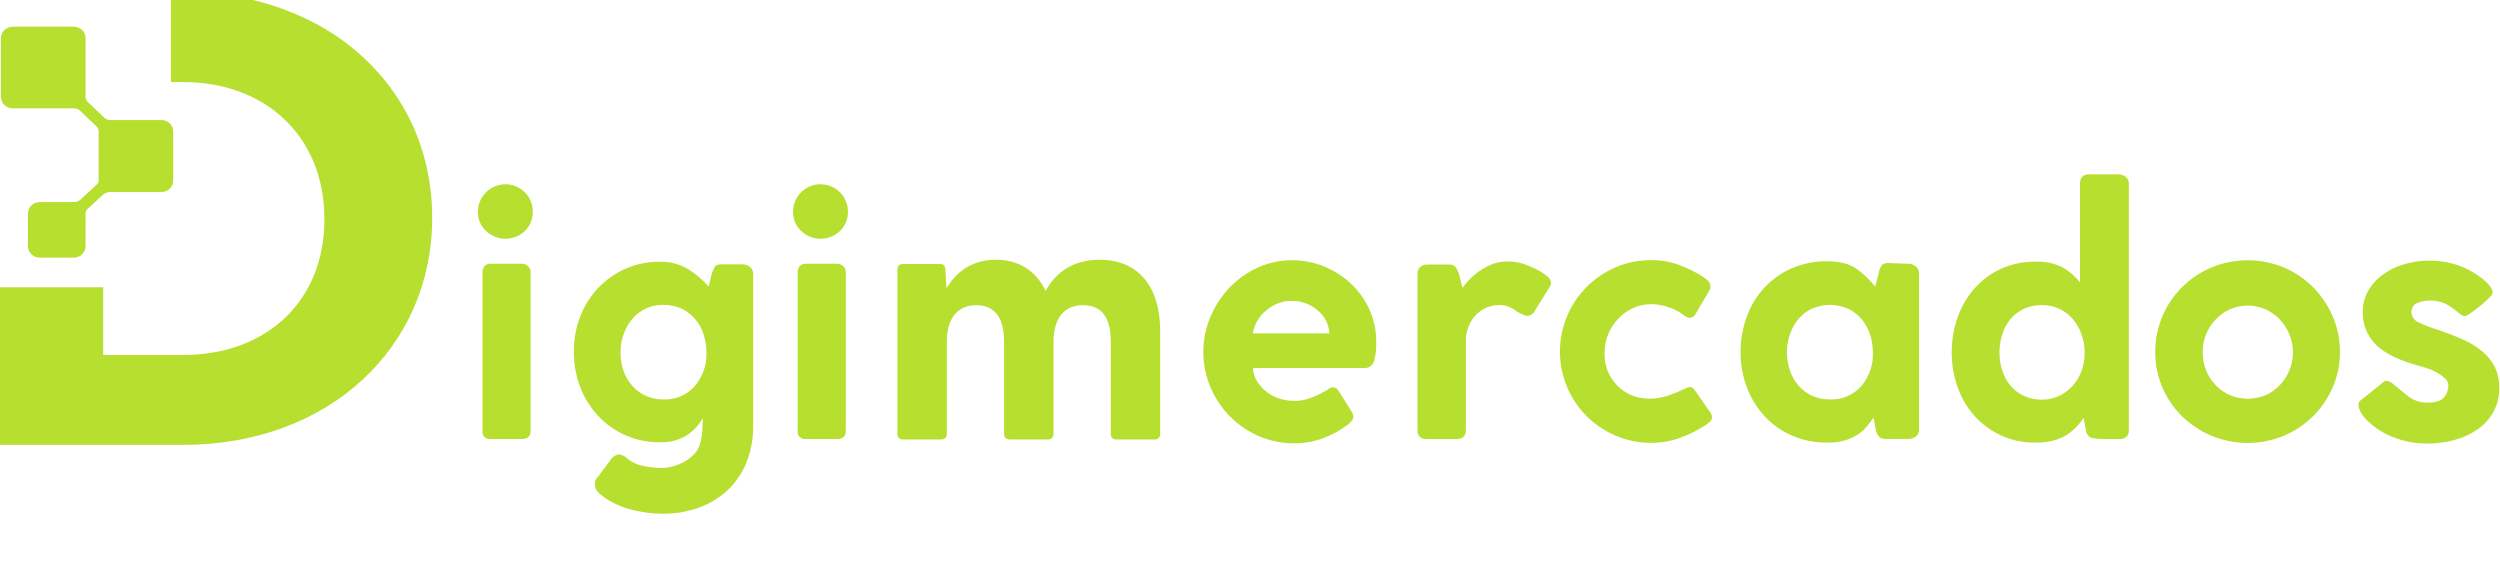
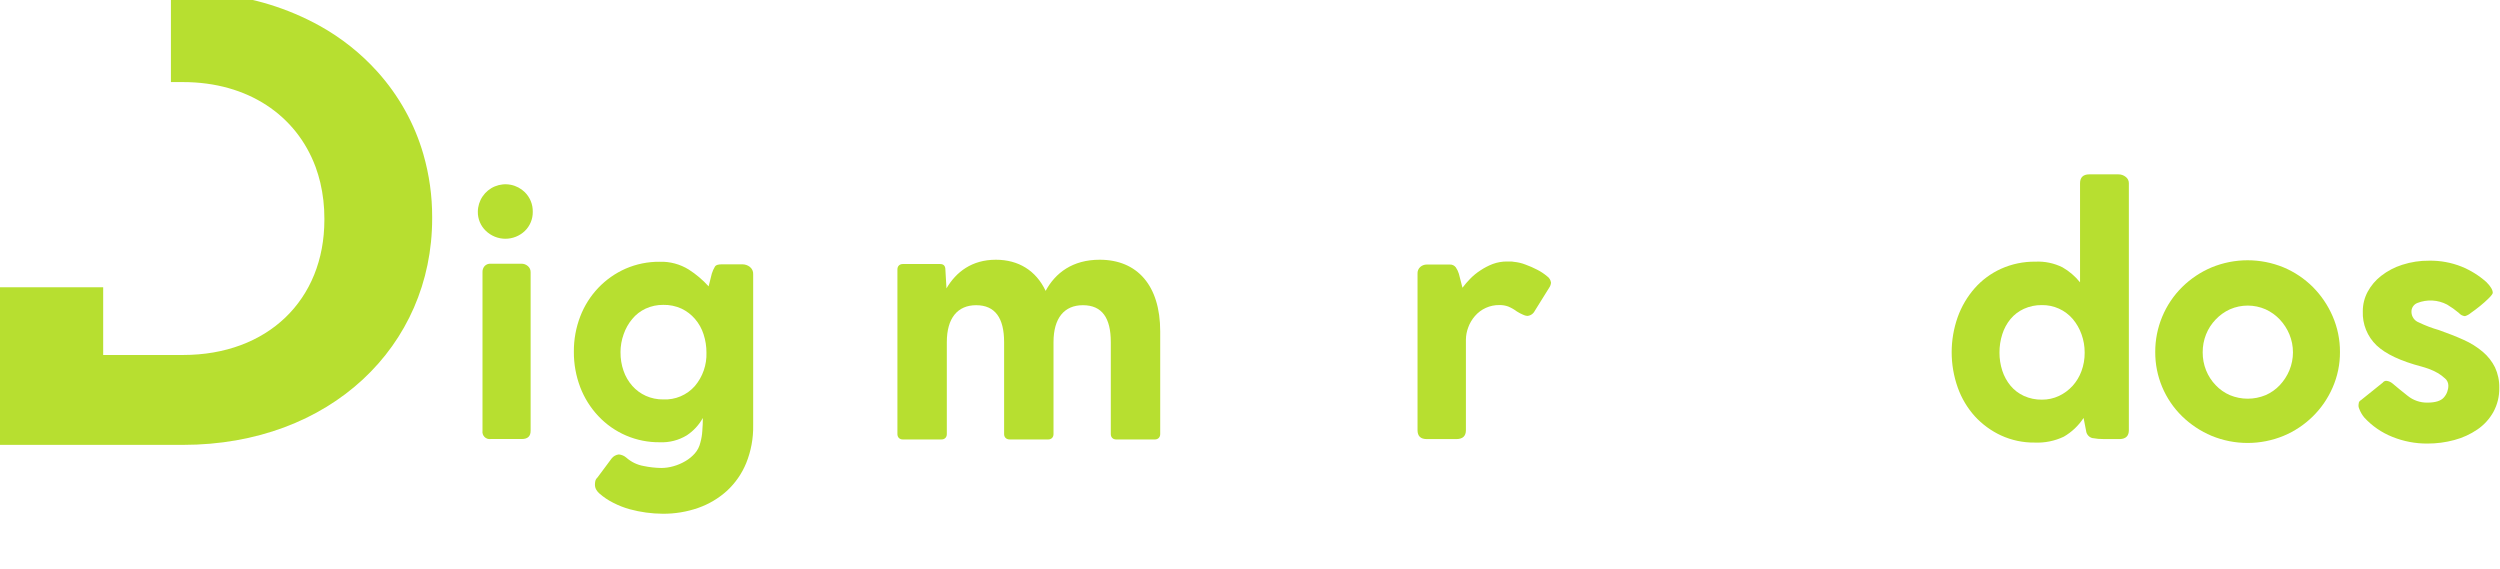
<svg xmlns="http://www.w3.org/2000/svg" width="1627" height="370" viewBox="0 0 1627 370" fill="none">
  <path d="M310.978 137.787C311.004 134.246 312.073 130.792 314.051 127.857C316.029 124.922 318.829 122.637 322.099 121.287C325.37 119.937 328.965 119.582 332.436 120.268C335.907 120.954 339.098 122.649 341.611 125.142C343.27 126.796 344.579 128.769 345.458 130.942C346.336 133.115 346.766 135.443 346.723 137.787C346.767 140.106 346.336 142.409 345.457 144.555C344.578 146.701 343.269 148.644 341.611 150.265C338.197 153.547 333.647 155.38 328.913 155.38C324.179 155.38 319.629 153.547 316.215 150.265C314.524 148.663 313.186 146.726 312.284 144.578C311.382 142.429 310.938 140.117 310.978 137.787ZM345.33 177.302V280.373C345.33 283.95 343.398 285.718 339.532 285.718H319.332C318.607 285.823 317.868 285.757 317.173 285.526C316.478 285.294 315.847 284.903 315.33 284.383C314.813 283.864 314.425 283.231 314.196 282.534C313.967 281.838 313.904 281.098 314.012 280.373V177.281C313.912 175.765 314.413 174.271 315.405 173.121C315.914 172.604 316.528 172.203 317.205 171.944C317.883 171.686 318.609 171.577 319.332 171.624H339.532C340.982 171.648 342.379 172.178 343.481 173.121C344.094 173.62 344.581 174.257 344.902 174.98C345.224 175.702 345.37 176.491 345.33 177.281V177.302Z" fill="#B7DF30" />
  <path d="M455.79 288.049C456.487 285.586 456.912 283.055 457.058 280.499C457.307 277.484 457.411 274.655 457.411 272.014C454.901 276.551 451.337 280.417 447.02 283.286C441.721 286.522 435.578 288.1 429.376 287.82C421.887 287.906 414.461 286.432 407.57 283.493C400.68 280.553 394.475 276.212 389.351 270.745C384.267 265.327 380.285 258.969 377.63 252.028C374.822 244.651 373.413 236.815 373.473 228.922C373.403 221.062 374.813 213.258 377.63 205.92C380.277 199.018 384.26 192.706 389.351 187.348C394.389 182.061 400.42 177.821 407.098 174.87C414.124 171.814 421.716 170.276 429.376 170.357C436.044 170.151 442.624 171.924 448.288 175.452C453.047 178.505 457.379 182.177 461.173 186.371L463.251 178.052C463.762 176.431 464.459 174.874 465.329 173.414C465.932 172.478 467.407 172.021 469.735 172.021H483.201C484.916 172.028 486.58 172.598 487.94 173.643C488.683 174.207 489.275 174.947 489.663 175.796C490.051 176.646 490.223 177.578 490.163 178.509V276.756C490.322 285.178 488.781 293.546 485.633 301.359C482.834 308.198 478.579 314.344 473.164 319.369C467.731 324.291 461.373 328.081 454.46 330.517C447.002 333.127 439.148 334.422 431.247 334.343C424.037 334.297 416.863 333.319 409.904 331.432C406.212 330.411 402.633 329.017 399.222 327.272C395.963 325.657 392.925 323.63 390.182 321.241C389.355 320.547 388.652 319.717 388.104 318.787C387.492 317.771 387.175 316.604 387.189 315.418C387.183 314.642 387.259 313.868 387.418 313.109C387.636 312.21 388.121 311.398 388.81 310.78L398.1 298.302C399.251 296.875 400.914 295.957 402.734 295.744C404.533 295.907 406.235 296.635 407.597 297.823C410.777 300.646 414.675 302.532 418.861 303.272C422.643 304.061 426.491 304.493 430.353 304.562C433.061 304.546 435.754 304.154 438.354 303.397C441.033 302.642 443.603 301.545 446.002 300.132C448.342 298.783 450.448 297.062 452.236 295.037C453.978 293.036 455.199 290.635 455.79 288.049ZM403.836 229.296C403.789 233.401 404.457 237.483 405.81 241.359C407.047 244.949 408.975 248.263 411.483 251.113C413.932 253.886 416.943 256.105 420.316 257.622C423.891 259.213 427.77 260.008 431.683 259.952C435.539 260.128 439.385 259.436 442.938 257.928C446.492 256.42 449.662 254.134 452.216 251.237C457.334 245.187 460.022 237.448 459.759 229.525C459.779 225.465 459.147 221.427 457.889 217.567C456.721 213.899 454.827 210.503 452.319 207.584C449.888 204.743 446.886 202.447 443.508 200.846C439.798 199.158 435.757 198.326 431.683 198.412C427.72 198.365 423.795 199.196 420.191 200.846C416.816 202.412 413.833 204.714 411.462 207.584C409.026 210.506 407.139 213.846 405.893 217.442C404.52 221.243 403.817 225.254 403.815 229.296H403.836Z" fill="#B7DF30" />
-   <path d="M516.115 137.787C516.115 133.044 517.998 128.494 521.35 125.14C524.702 121.786 529.248 119.901 533.988 119.901C538.728 119.901 543.274 121.786 546.625 125.14C549.977 128.494 551.86 133.044 551.86 137.787C551.904 140.106 551.473 142.41 550.594 144.556C549.715 146.702 548.406 148.645 546.748 150.265C543.33 153.548 538.777 155.382 534.04 155.382C529.302 155.382 524.749 153.548 521.331 150.265C519.648 148.659 518.315 146.721 517.417 144.573C516.519 142.426 516.076 140.115 516.115 137.787ZM550.468 177.302V280.373C550.468 283.95 548.535 285.718 544.669 285.718H524.47C523.744 285.822 523.004 285.756 522.308 285.524C521.613 285.293 520.981 284.902 520.462 284.383C519.944 283.865 519.553 283.232 519.322 282.536C519.09 281.84 519.024 281.099 519.129 280.373V177.281C519.038 175.767 519.537 174.276 520.521 173.122C521.035 172.606 521.654 172.206 522.334 171.948C523.015 171.69 523.743 171.579 524.47 171.624H544.669C546.114 171.643 547.506 172.173 548.597 173.122C549.217 173.616 549.71 174.252 550.035 174.975C550.36 175.698 550.509 176.489 550.468 177.281V177.302Z" fill="#B7DF30" />
-   <path d="M841.542 260.861C844.926 261.035 848.311 260.562 851.517 259.468C854.809 258.372 857.995 256.98 861.036 255.308C862.246 254.71 863.407 254.014 864.506 253.229C865.367 252.54 866.419 252.133 867.519 252.064C868.231 252.083 868.925 252.284 869.536 252.648C870.148 253.012 870.655 253.527 871.011 254.144L879.594 267.828C880.243 268.72 880.645 269.767 880.758 270.865C880.783 272.015 880.367 273.132 879.594 273.984C878.798 274.859 877.944 275.679 877.037 276.438C872.111 280.134 866.68 283.103 860.911 285.256C854.922 287.453 848.586 288.552 842.207 288.501C834.35 288.545 826.567 286.966 819.347 283.863C812.362 280.875 806.013 276.576 800.644 271.197C795.231 265.755 790.9 259.333 787.883 252.272C784.764 244.994 783.146 237.16 783.124 229.241C783.103 221.322 784.679 213.48 787.759 206.185C790.738 199.137 794.962 192.684 800.228 187.135C805.453 181.671 811.675 177.259 818.557 174.137C825.558 170.95 833.166 169.325 840.856 169.374C848.102 169.33 855.282 170.744 861.971 173.534C868.467 176.213 874.414 180.069 879.511 184.91C884.512 189.699 888.529 195.422 891.335 201.755C894.212 208.221 895.679 215.226 895.637 222.303C895.84 226.731 895.328 231.162 894.12 235.426C893.638 236.75 892.722 237.87 891.522 238.607C890.322 239.343 888.909 239.651 887.512 239.482H815.316C815.563 242.706 816.597 245.819 818.329 248.549C821.743 253.784 826.895 257.644 832.876 259.447C835.678 260.351 838.599 260.827 841.542 260.861ZM815.316 216.979H865.192C865.036 214.103 864.285 211.291 862.987 208.72C861.688 206.15 859.87 203.877 857.648 202.047C852.795 197.845 846.543 195.618 840.129 195.807C837.284 195.83 834.467 196.373 831.816 197.409C829.037 198.487 826.448 200.004 824.148 201.901C821.844 203.807 819.883 206.093 818.35 208.66C816.827 211.219 815.798 214.04 815.316 216.979Z" fill="#B7DF30" />
  <path d="M949.442 178.192C949.587 178.982 949.982 180.48 950.605 182.726C951.229 184.972 951.603 186.49 951.769 187.26C953.305 185.22 954.971 183.282 956.757 181.457C958.777 179.376 961.029 177.534 963.469 175.967C965.974 174.288 968.658 172.893 971.47 171.807C974.478 170.702 977.66 170.152 980.864 170.185H983.087C983.828 170.184 984.566 170.261 985.29 170.414C987.833 170.647 990.33 171.235 992.709 172.161C995.42 173.133 998.058 174.293 1000.61 175.634C1002.83 176.782 1004.93 178.177 1006.84 179.793C1007.54 180.265 1008.13 180.88 1008.57 181.597C1009.01 182.315 1009.29 183.118 1009.4 183.953C1009.31 185.127 1008.91 186.255 1008.23 187.218L998.799 202.358C998.341 203.276 997.651 204.059 996.798 204.628C995.945 205.197 994.958 205.533 993.936 205.603C992.965 205.509 992.02 205.234 991.151 204.792C989.904 204.251 988.595 203.585 987.202 202.712C985.455 201.396 983.549 200.306 981.529 199.468C979.703 198.812 977.774 198.495 975.835 198.532C972.803 198.48 969.797 199.097 967.031 200.341C964.265 201.585 961.807 203.424 959.833 205.728C957.968 207.887 956.511 210.368 955.531 213.048C954.555 215.606 954.041 218.317 954.014 221.055V279.953C954.014 283.821 951.936 285.755 947.779 285.755H928.556C924.524 285.755 922.529 283.821 922.529 279.953V178.192C922.464 177.348 922.598 176.5 922.919 175.716C923.24 174.932 923.74 174.235 924.379 173.679C925.541 172.696 927.014 172.158 928.535 172.161H943.394C944.171 172.1 944.951 172.238 945.66 172.562C946.369 172.885 946.983 173.384 947.447 174.012C948.325 175.292 948.999 176.703 949.442 178.192Z" fill="#B7DF30" />
-   <path d="M1073.82 259.473C1077.93 259.426 1082 258.724 1085.89 257.393C1089.3 256.145 1092.85 254.689 1096.57 252.984C1097.57 252.392 1098.67 251.996 1099.82 251.819C1100.9 251.819 1102.06 252.672 1103.29 254.377L1113.26 268.707C1113.73 269.479 1114.05 270.332 1114.2 271.223C1114.23 271.832 1114.13 272.44 1113.88 273C1113.64 273.56 1113.27 274.055 1112.81 274.446C1111.87 275.216 1111.04 275.923 1110.25 276.526C1105.05 279.939 1099.47 282.731 1093.62 284.845C1087.54 287.095 1081.1 288.229 1074.61 288.194C1066.68 288.252 1058.82 286.673 1051.52 283.556C1044.48 280.561 1038.06 276.264 1032.61 270.89C1024.25 262.531 1018.58 251.87 1016.3 240.269C1014.03 228.667 1015.27 216.65 1019.85 205.753C1022.82 198.633 1027.16 192.162 1032.61 186.703C1038.04 181.277 1044.46 176.943 1051.52 173.933C1058.82 170.816 1066.68 169.237 1074.61 169.296C1080.7 169.249 1086.74 170.27 1092.48 172.311C1098.31 174.465 1103.89 177.255 1109.11 180.63H1108.94C1110.08 181.31 1111.1 182.174 1111.95 183.188C1112.72 184.091 1113.14 185.245 1113.12 186.433C1113.1 186.864 1113.07 187.294 1113.01 187.722C1112.96 188.197 1112.76 188.643 1112.43 188.991L1103.37 204.547C1103.03 205.213 1102.51 205.773 1101.87 206.169C1101.23 206.626 1100.46 206.872 1099.67 206.876C1098.33 206.591 1097.07 206.04 1095.95 205.254C1093.04 202.94 1089.74 201.172 1086.2 200.034C1082.56 198.711 1078.72 198.008 1074.84 197.954C1070.67 197.917 1066.55 198.79 1062.76 200.512C1059.14 202.156 1055.87 204.495 1053.14 207.396C1050.33 210.337 1048.11 213.789 1046.59 217.566C1045.04 221.382 1044.25 225.466 1044.27 229.587C1044.1 233.519 1044.75 237.443 1046.17 241.114C1047.59 244.785 1049.75 248.123 1052.51 250.922C1055.28 253.72 1058.59 255.918 1062.24 257.379C1065.89 258.839 1069.8 259.531 1073.74 259.41L1073.82 259.473Z" fill="#B7DF30" />
-   <path d="M1220.71 279.46C1220.39 277.9 1220.17 276.632 1220.02 275.613C1219.87 274.593 1219.62 273.346 1219.31 271.786C1217.92 273.866 1216.38 275.82 1214.68 277.838C1212.94 279.866 1210.91 281.626 1208.65 283.058C1206.12 284.621 1203.39 285.831 1200.53 286.656C1196.9 287.657 1193.15 288.127 1189.39 288.049H1188.93C1181.15 288.133 1173.44 286.589 1166.3 283.516C1159.58 280.632 1153.54 276.383 1148.55 271.037C1143.52 265.595 1139.58 259.242 1136.93 252.32C1134.1 244.913 1132.69 237.039 1132.78 229.11C1132.73 221.137 1134.14 213.222 1136.93 205.755C1139.47 198.81 1143.37 192.446 1148.41 187.037C1153.42 181.711 1159.46 177.465 1166.17 174.559C1173.4 171.471 1181.18 169.927 1189.03 170.025C1197.22 170.025 1203.58 171.668 1208.17 174.912C1212.76 178.184 1216.86 182.092 1220.35 186.517L1222.68 177.699C1222.97 175.824 1223.68 174.038 1224.76 172.479C1225.37 171.978 1226.07 171.606 1226.83 171.385C1227.59 171.163 1228.38 171.097 1229.16 171.19L1242.17 171.668C1243.87 171.675 1245.52 172.287 1246.81 173.394C1247.48 173.939 1248.01 174.632 1248.38 175.418C1248.74 176.204 1248.91 177.063 1248.89 177.928V279.834C1248.93 280.668 1248.76 281.499 1248.39 282.251C1248.03 283.003 1247.48 283.652 1246.81 284.139C1245.46 285.12 1243.84 285.644 1242.17 285.637H1227.31C1226.44 285.745 1225.55 285.643 1224.72 285.339C1223.9 285.035 1223.15 284.538 1222.56 283.89C1221.6 282.578 1220.97 281.061 1220.71 279.46ZM1162.97 229.297C1162.94 233.401 1163.61 237.481 1164.95 241.359C1166.19 244.95 1168.11 248.264 1170.62 251.113C1173.07 253.887 1176.08 256.106 1179.45 257.623C1183.03 259.214 1186.91 260.009 1190.82 259.952C1194.68 260.132 1198.52 259.441 1202.08 257.933C1205.63 256.425 1208.8 254.137 1211.35 251.238C1216.47 245.187 1219.16 237.449 1218.9 229.526C1218.9 225.465 1218.26 221.429 1217.01 217.567C1215.83 213.903 1213.94 210.509 1211.44 207.585C1209 204.743 1205.99 202.447 1202.6 200.846C1198.93 199.237 1194.96 198.407 1190.95 198.407C1186.93 198.407 1182.96 199.237 1179.29 200.846C1175.89 202.41 1172.88 204.712 1170.48 207.585C1168.04 210.507 1166.15 213.847 1164.91 217.443C1163.59 221.255 1162.94 225.264 1162.97 229.297Z" fill="#B7DF30" />
  <path d="M1385.46 119.213V279.955C1385.46 283.671 1383.53 285.605 1379.66 285.757H1369.46C1366.81 285.784 1364.17 285.554 1361.56 285.071C1360.51 284.764 1359.56 284.146 1358.86 283.297C1358.15 282.448 1357.72 281.406 1357.62 280.308C1357.16 277.75 1356.62 275.005 1355.99 271.989C1352.72 277.014 1348.3 281.196 1343.11 284.197C1337.21 286.997 1330.72 288.311 1324.2 288.024C1316.64 288.121 1309.15 286.537 1302.27 283.386C1295.82 280.391 1290.02 276.151 1285.21 270.908C1280.32 265.458 1276.54 259.098 1274.09 252.19C1268.83 237.35 1268.83 221.152 1274.09 206.312C1276.56 199.436 1280.3 193.087 1285.11 187.594C1289.87 182.21 1295.72 177.894 1302.27 174.929C1309.31 171.768 1316.96 170.185 1324.68 170.291C1330.77 169.991 1336.84 171.266 1342.3 173.993C1346.67 176.504 1350.53 179.812 1353.69 183.747V119.275C1353.69 115.407 1355.77 113.473 1359.71 113.473H1378.73C1380.42 113.467 1382.06 114.039 1383.39 115.095C1384.03 115.567 1384.56 116.187 1384.92 116.903C1385.28 117.619 1385.47 118.411 1385.46 119.213ZM1356.7 229.438C1356.72 225.36 1356.02 221.311 1354.62 217.48C1353.34 213.874 1351.42 210.528 1348.95 207.601C1346.47 204.712 1343.39 202.404 1339.92 200.84C1336.45 199.277 1332.68 198.496 1328.87 198.554C1324.84 198.49 1320.83 199.321 1317.15 200.988C1313.79 202.515 1310.82 204.774 1308.45 207.601C1306.05 210.525 1304.24 213.877 1303.1 217.48C1301.86 221.344 1301.24 225.38 1301.26 229.438C1301.23 233.457 1301.86 237.452 1303.1 241.272C1304.26 244.83 1306.07 248.14 1308.45 251.026C1310.82 253.859 1313.79 256.126 1317.15 257.66C1320.83 259.327 1324.84 260.158 1328.87 260.093C1332.72 260.13 1336.53 259.298 1340.01 257.66C1343.34 256.079 1346.33 253.869 1348.82 251.151C1351.36 248.343 1353.32 245.074 1354.62 241.521C1356.02 237.728 1356.73 233.712 1356.7 229.667V229.438Z" fill="#B7DF30" />
  <path d="M1402.63 229.068C1402.6 221.208 1404.14 213.421 1407.15 206.162C1410.16 198.902 1414.59 192.316 1420.17 186.787C1425.69 181.357 1432.18 177.024 1439.31 174.017C1454.32 167.834 1471.16 167.834 1486.17 174.017C1493.28 177.01 1499.74 181.346 1505.21 186.787C1510.66 192.274 1515.03 198.736 1518.09 205.837C1521.27 213.167 1522.89 221.078 1522.85 229.068C1522.9 237.018 1521.28 244.889 1518.09 252.174C1511.92 266.397 1500.48 277.674 1486.17 283.64C1471.16 289.823 1454.32 289.823 1439.31 283.64C1432.2 280.648 1425.71 276.352 1420.17 270.974C1414.58 265.529 1410.15 259.011 1407.13 251.811C1404.12 244.61 1402.59 236.875 1402.63 229.068ZM1433.51 229.297C1433.48 233.313 1434.23 237.297 1435.72 241.026C1437.16 244.606 1439.27 247.875 1441.95 250.655C1444.56 253.433 1447.72 255.649 1451.22 257.165C1458.65 260.242 1467 260.242 1474.43 257.165C1477.93 255.649 1481.09 253.433 1483.7 250.655C1486.33 247.843 1488.45 244.582 1489.93 241.026C1493.04 233.515 1493.04 225.078 1489.93 217.567C1488.45 214.011 1486.33 210.75 1483.7 207.938C1481.07 205.147 1477.92 202.894 1474.43 201.303C1470.77 199.699 1466.82 198.871 1462.83 198.871C1458.83 198.871 1454.88 199.699 1451.22 201.303C1447.73 202.894 1444.58 205.147 1441.95 207.938C1439.27 210.718 1437.16 213.987 1435.72 217.567C1434.23 221.296 1433.48 225.281 1433.51 229.297Z" fill="#B7DF30" />
  <path d="M1535.36 265.978C1535 265.26 1534.84 264.452 1534.91 263.648C1534.92 263.101 1535 262.557 1535.13 262.026C1535.37 261.324 1535.87 260.742 1536.53 260.404L1550.68 249.028C1550.96 248.623 1551.35 248.301 1551.8 248.097C1552.25 247.892 1552.74 247.811 1553.24 247.863C1554.6 248.041 1555.89 248.604 1556.96 249.486C1559.89 251.96 1563.19 254.685 1566.93 257.617C1570.54 260.528 1575.05 262.087 1579.69 262.026C1584.96 262.026 1588.55 260.903 1590.48 258.657C1592.38 256.516 1593.41 253.743 1593.39 250.879C1593.38 250.022 1593.19 249.176 1592.83 248.398C1592.48 247.62 1591.96 246.927 1591.31 246.366C1589.83 244.98 1588.2 243.766 1586.45 242.747C1584.63 241.7 1582.72 240.81 1580.75 240.085C1578.82 239.399 1577.24 238.9 1575.99 238.567C1562.39 235.004 1552.61 230.401 1546.65 224.758C1543.68 221.906 1541.34 218.455 1539.8 214.633C1538.26 210.811 1537.55 206.705 1537.71 202.588C1537.69 198.17 1538.77 193.818 1540.85 189.922C1543.03 185.88 1546.03 182.338 1549.66 179.524C1553.76 176.333 1558.4 173.896 1563.36 172.328C1569.09 170.478 1575.08 169.572 1581.1 169.645C1588.21 169.556 1595.27 170.856 1601.89 173.472C1607.84 175.885 1613.34 179.304 1618.14 183.579C1620.92 186.366 1622.29 188.695 1622.29 190.546C1622.29 191.17 1621.44 192.335 1619.74 194.04C1617.93 195.836 1616.03 197.536 1614.04 199.135C1611.97 200.841 1609.89 202.359 1608.02 203.669C1606.91 204.63 1605.6 205.339 1604.19 205.749C1602.65 205.604 1601.24 204.856 1600.24 203.669C1597.84 201.648 1595.28 199.826 1592.58 198.22C1589.61 196.666 1586.35 195.769 1583 195.589C1579.66 195.41 1576.32 195.953 1573.21 197.18C1572.01 197.642 1570.99 198.477 1570.3 199.563C1569.61 200.649 1569.29 201.929 1569.38 203.212C1569.44 204.66 1569.92 206.061 1570.77 207.238C1571.61 208.414 1572.79 209.314 1574.14 209.825C1578.36 211.865 1582.75 213.535 1587.26 214.816C1593.12 216.896 1598.5 218.976 1603.38 221.201C1607.89 223.2 1612.08 225.826 1615.85 229C1619.14 231.792 1621.83 235.224 1623.75 239.087C1625.68 243.267 1626.63 247.834 1626.53 252.439C1626.63 257.911 1625.31 263.316 1622.69 268.12C1620.15 272.667 1616.6 276.562 1612.3 279.496C1607.73 282.618 1602.66 284.938 1597.31 286.359C1591.6 287.909 1585.71 288.685 1579.8 288.668C1571.92 288.727 1564.12 287.229 1556.83 284.259C1549.94 281.504 1543.76 277.24 1538.73 271.78C1537.28 270.059 1536.14 268.095 1535.36 265.978Z" fill="#B7DF30" />
  <path d="M587.535 286C585.438 286 584.04 284.602 584.04 282.505V175.325C584.04 173.228 585.438 171.83 587.535 171.83H611.767C613.864 171.83 615.262 172.762 615.262 175.558L615.961 187.674C622.252 176.956 632.504 169.034 648.115 169.034C662.794 169.034 674.211 176.024 680.502 189.305C686.793 177.655 697.977 169.034 715.685 169.034C740.15 169.034 755.062 185.81 755.062 215.634V282.505C755.062 284.602 753.664 286 751.567 286H726.403C724.306 286 722.908 284.602 722.908 282.505V222.624C722.908 207.013 717.316 198.625 704.734 198.625C692.618 198.625 685.628 207.013 685.628 222.624V282.505C685.628 284.602 684.23 286 682.133 286H657.202C654.872 286 653.474 284.602 653.474 282.505V222.624C653.474 207.013 647.649 198.625 635.3 198.625C623.184 198.625 616.194 207.013 616.194 222.624V282.505C616.194 284.602 614.796 286 612.699 286H587.535Z" fill="#B7DF30" />
  <g clip-path="url(#clip0_152_181)">
    <path d="M275.542 100.437C269.826 80.575 259.593 62.193 245.588 46.63C234.851 34.709 222.124 24.604 207.934 16.734C187.259 5.332 164.322 -1.727 140.625 -3.979C133.457 -4.736 126.251 -5.111 119.041 -5.101H111.235V53.416H119.058C161.346 53.416 192.904 75.013 205.396 108.685C206.611 112.029 207.635 115.435 208.462 118.888C210.248 126.545 211.135 134.372 211.105 142.22V143.071C211.105 195.262 174.103 231.025 119.111 231.025H67.15V186.946H0V289.525H119.041C214.982 289.525 281.25 225.124 281.25 142.203V141.353C281.293 127.527 279.372 113.76 275.542 100.437Z" fill="#B7DF30" />
-     <path d="M104.998 78.125H71.907C70.418 78.165 68.973 77.633 67.89 76.645L57.106 66.34C56.661 65.914 56.308 65.409 56.066 64.851C55.824 64.294 55.699 63.696 55.697 63.092V24.794C55.697 22.823 54.886 20.933 53.442 19.539C51.998 18.146 50.039 17.363 47.997 17.363H8.317C6.273 17.363 4.313 18.145 2.866 19.538C1.419 20.932 0.604 22.822 0.599 24.794V63.075C0.599 65.05 1.412 66.945 2.859 68.341C4.307 69.738 6.27 70.523 8.317 70.523H47.997C48.745 70.497 49.49 70.616 50.189 70.873C50.889 71.13 51.527 71.52 52.067 72.02L62.921 82.376C63.343 82.794 63.675 83.289 63.896 83.832C64.117 84.375 64.223 84.956 64.207 85.539V117.476C64.221 117.909 64.143 118.34 63.98 118.743C63.816 119.147 63.57 119.514 63.256 119.823L52.525 129.805C51.295 130.93 49.656 131.541 47.962 131.506H25.901C23.858 131.506 21.897 132.288 20.45 133.682C19.004 135.075 18.189 136.965 18.184 138.938V160.246C18.181 161.223 18.379 162.191 18.765 163.095C19.151 163.999 19.718 164.82 20.433 165.512C21.148 166.204 21.998 166.753 22.933 167.127C23.868 167.502 24.871 167.694 25.884 167.694H47.962C50.008 167.694 51.971 166.91 53.419 165.513C54.866 164.116 55.679 162.221 55.679 160.246V138.887C55.661 138.4 55.748 137.914 55.933 137.461C56.118 137.007 56.397 136.595 56.754 136.251L66.938 126.761C67.606 126.168 68.389 125.708 69.242 125.407C70.094 125.106 71 124.971 71.907 125.01H105.033C107.077 125.005 109.035 124.219 110.479 122.822C111.922 121.426 112.733 119.534 112.733 117.561V85.556C112.73 84.578 112.529 83.61 112.139 82.707C111.749 81.804 111.178 80.984 110.46 80.294C109.742 79.604 108.89 79.057 107.952 78.685C107.015 78.313 106.011 78.122 104.998 78.125Z" fill="#B7DF30" />
  </g>
  <defs>
    <clipPath id="clip0_152_181">
      <rect width="281.25" height="294.643" fill="white" />
    </clipPath>
  </defs>
</svg>